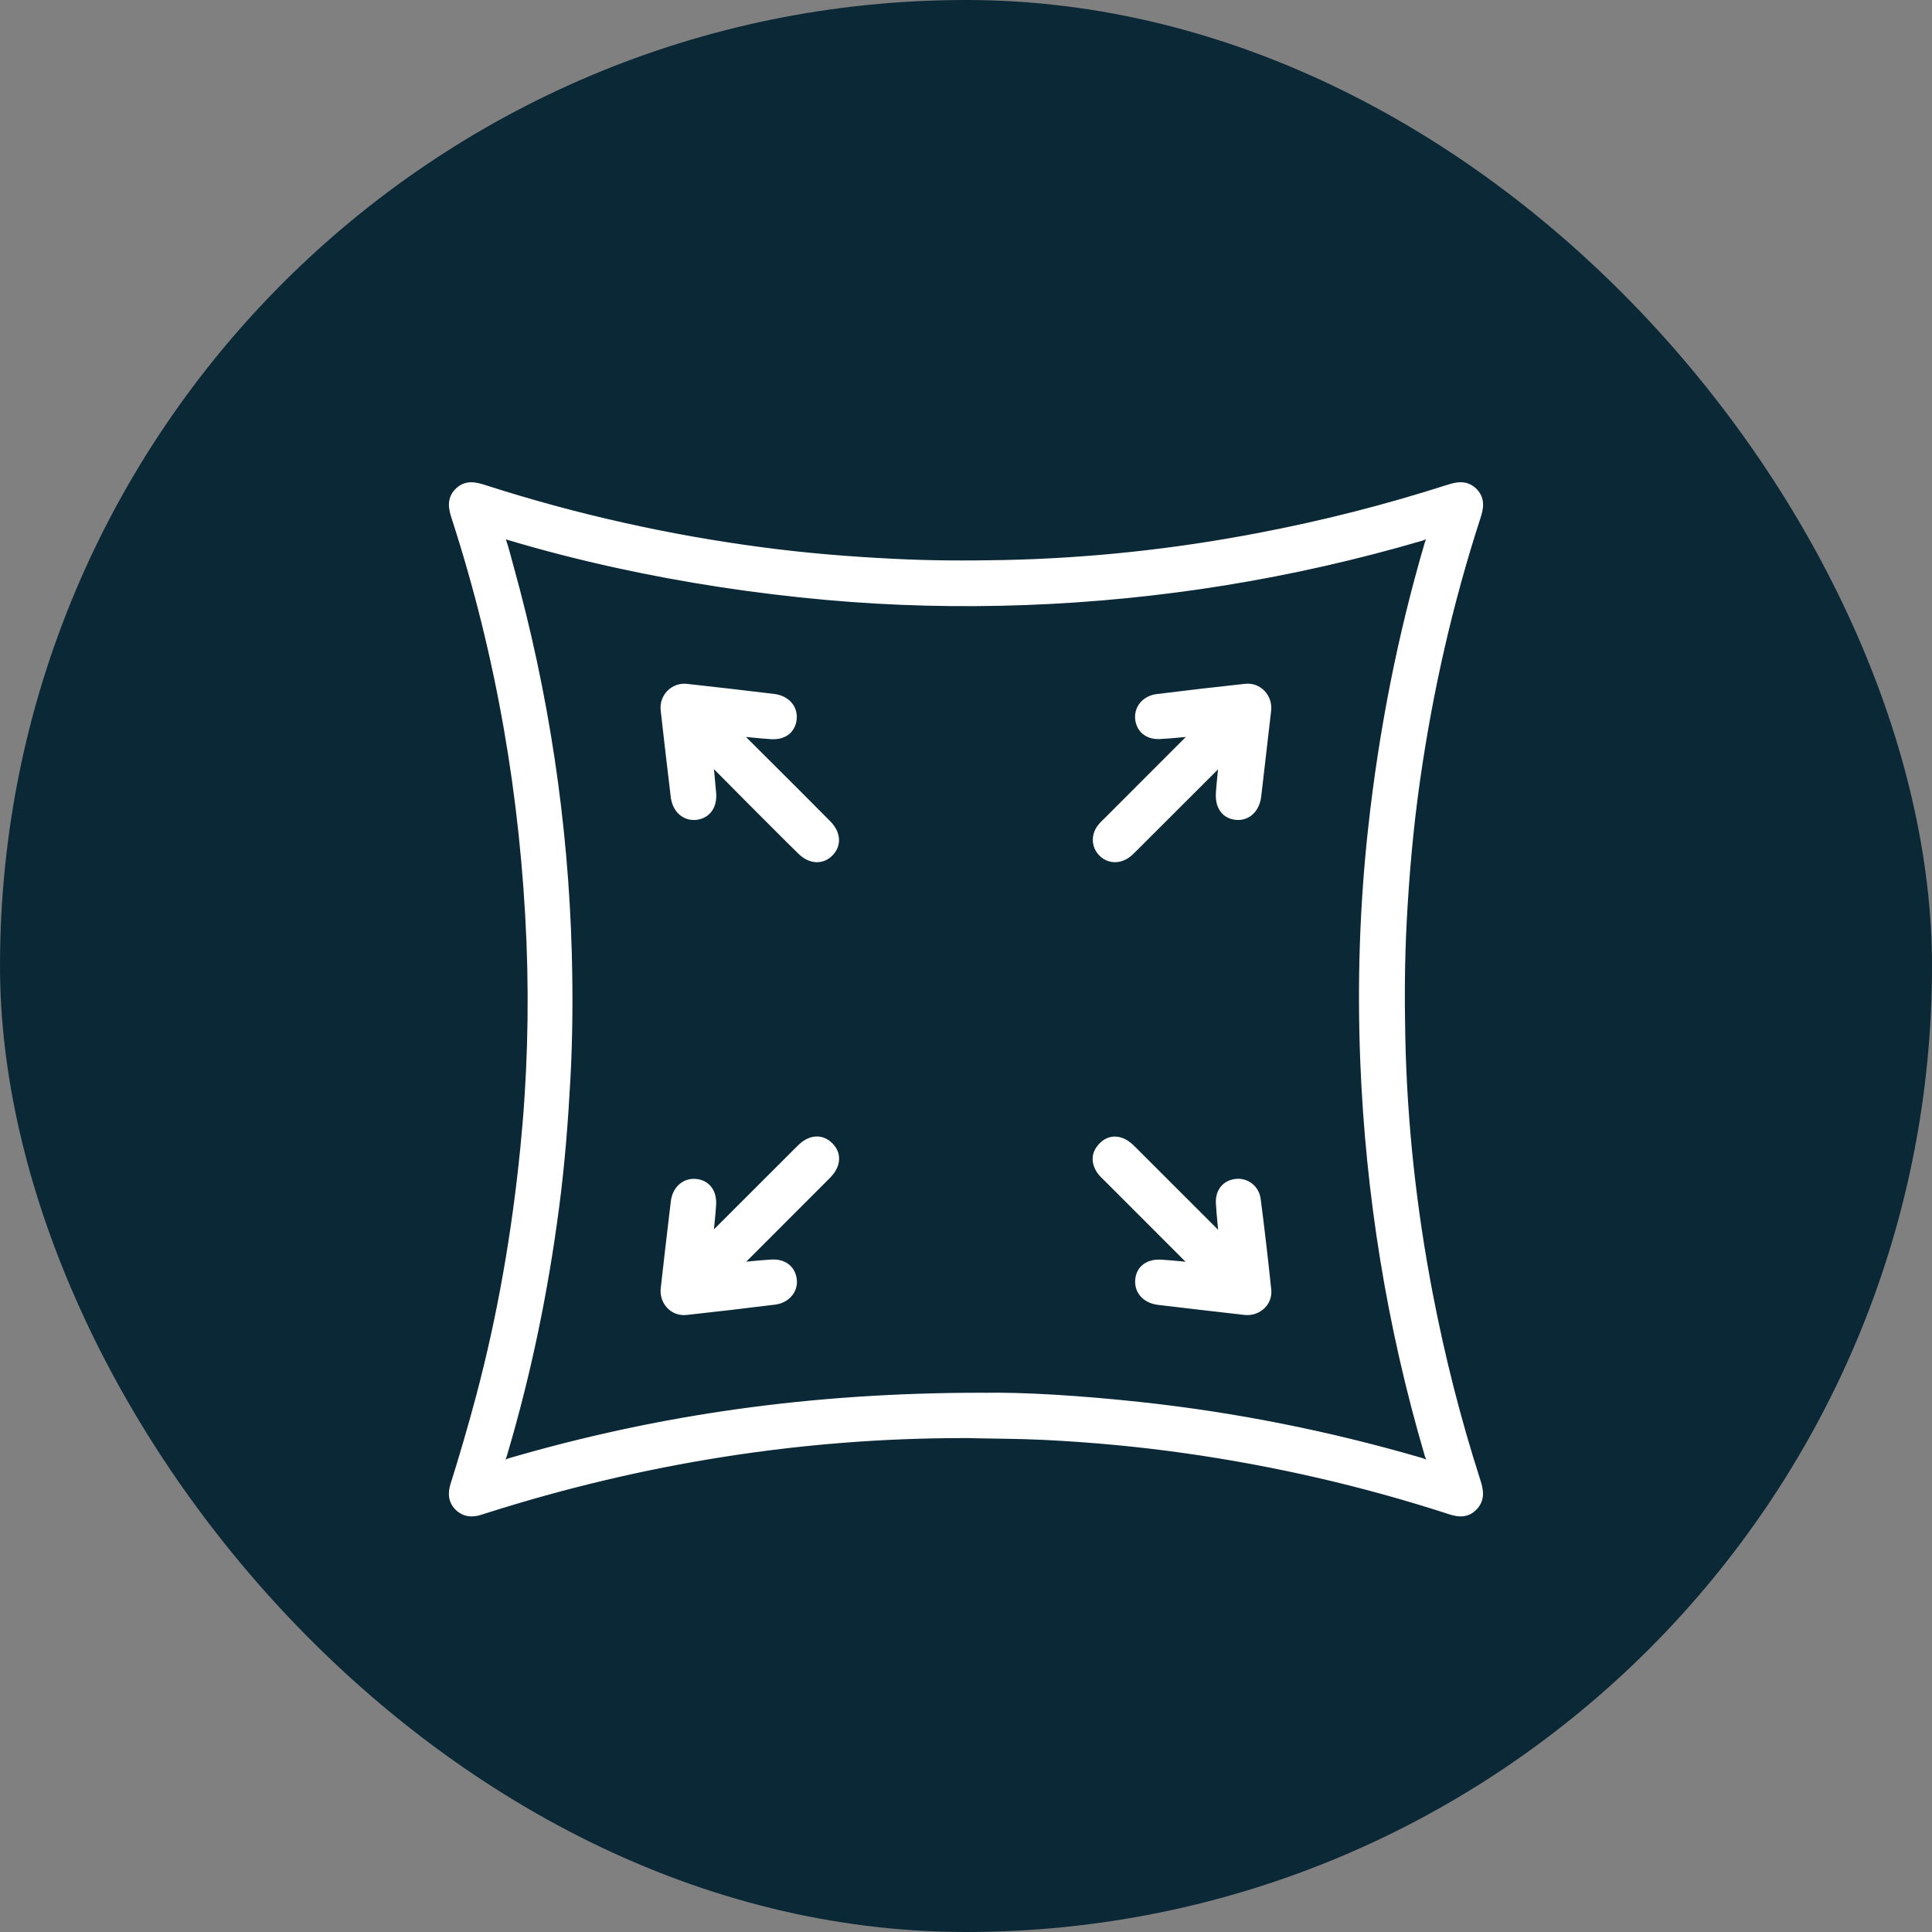
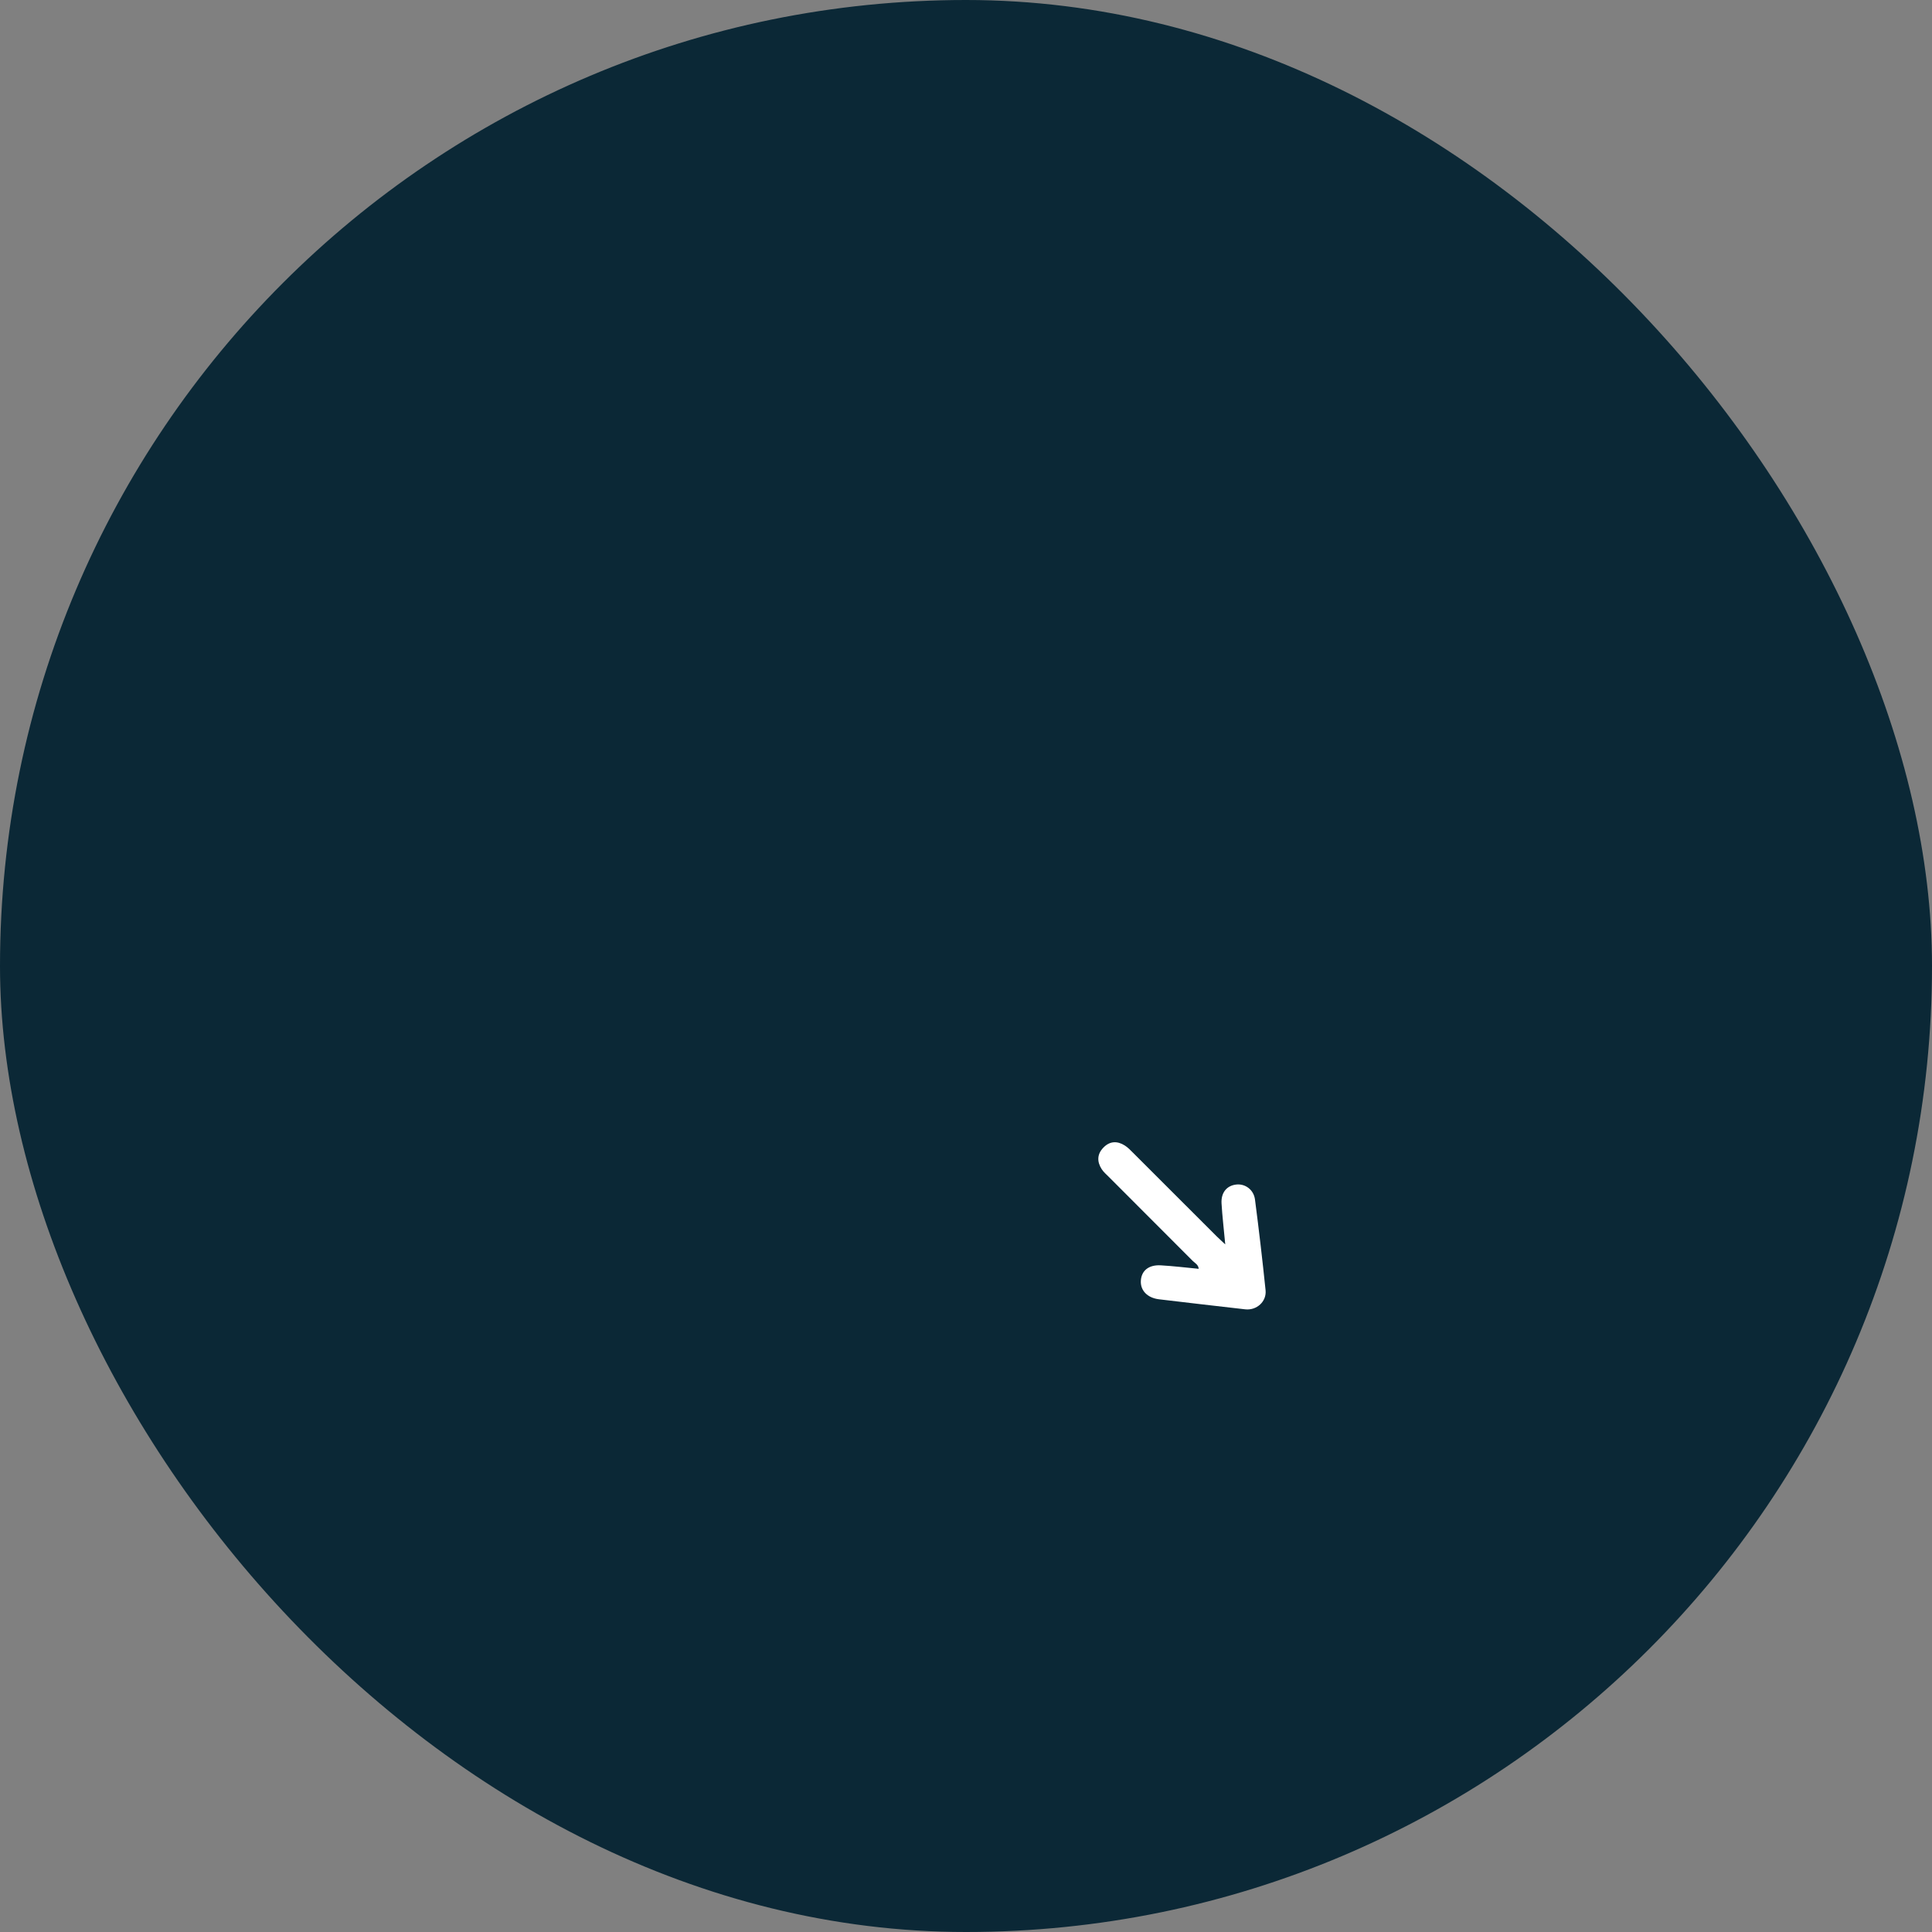
<svg xmlns="http://www.w3.org/2000/svg" width="34" height="34" viewBox="0 0 34 34" fill="none">
  <rect x="0" y="0" width="34" height="34" fill="#808080" stroke="none" />
  <rect width="34" height="34" rx="17" fill="#0B2836" />
-   <path d="M16.955 25.208C14.105 25.208 11.292 25.655 8.545 26.529C8.511 26.539 8.476 26.549 8.442 26.561C8.313 26.605 8.19 26.598 8.089 26.498C7.988 26.399 7.983 26.277 8.024 26.147C8.186 25.631 8.338 25.112 8.476 24.588C8.858 23.15 9.109 21.688 9.257 20.209C9.378 19 9.413 17.784 9.365 16.57C9.262 14.022 8.833 11.53 8.046 9.101C7.999 8.955 7.958 8.808 8.084 8.678C8.216 8.542 8.369 8.586 8.521 8.635C10.122 9.149 11.757 9.514 13.423 9.734C14.179 9.833 14.94 9.894 15.703 9.933C16.353 9.967 17.002 9.969 17.651 9.956C19.173 9.925 20.684 9.762 22.18 9.474C23.302 9.259 24.409 8.979 25.498 8.629C25.646 8.581 25.792 8.548 25.918 8.679C26.036 8.803 26.005 8.944 25.959 9.085C25.468 10.598 25.116 12.144 24.892 13.718C24.772 14.551 24.699 15.389 24.655 16.229C24.62 16.903 24.617 17.576 24.631 18.249C24.662 19.772 24.828 21.281 25.115 22.778C25.33 23.895 25.609 24.996 25.957 26.078C26.005 26.227 26.034 26.373 25.909 26.499C25.782 26.629 25.634 26.587 25.488 26.539C23.98 26.051 22.44 25.698 20.872 25.476C20.039 25.357 19.202 25.28 18.36 25.239C17.904 25.217 17.447 25.22 16.955 25.206V25.208ZM17.28 24.61C18.008 24.596 19.022 24.662 20.032 24.77C21.716 24.95 23.37 25.28 24.995 25.753C25.059 25.771 25.136 25.839 25.195 25.773C25.243 25.719 25.185 25.647 25.167 25.587C24.505 23.326 24.131 21.017 24.038 18.666C23.985 17.295 24.029 15.924 24.179 14.559C24.366 12.871 24.691 11.21 25.169 9.579C25.186 9.52 25.247 9.449 25.189 9.395C25.133 9.343 25.063 9.401 25.003 9.419C22.73 10.085 20.41 10.461 18.045 10.548C16.879 10.591 15.713 10.563 14.549 10.458C13.302 10.346 12.068 10.159 10.845 9.891C10.205 9.751 9.57 9.589 8.942 9.399C8.808 9.358 8.758 9.377 8.809 9.527C8.861 9.681 8.9 9.839 8.943 9.995C9.559 12.218 9.901 14.483 9.963 16.788C9.982 17.509 9.978 18.231 9.94 18.952C9.899 19.715 9.84 20.476 9.741 21.232C9.548 22.712 9.247 24.171 8.821 25.602C8.805 25.657 8.756 25.723 8.802 25.773C8.858 25.836 8.927 25.776 8.985 25.758C11.599 24.996 14.266 24.609 17.279 24.61L17.28 24.61Z" fill="white" />
-   <path d="M12.899 22.328C13.13 22.306 13.355 22.279 13.581 22.266C13.78 22.255 13.906 22.359 13.924 22.532C13.94 22.691 13.818 22.836 13.631 22.86C13.113 22.925 12.593 22.985 12.074 23.042C11.867 23.065 11.703 22.889 11.727 22.679C11.785 22.172 11.843 21.664 11.904 21.157C11.928 20.956 12.063 20.834 12.235 20.847C12.412 20.86 12.516 20.993 12.502 21.204C12.488 21.424 12.461 21.643 12.439 21.869C12.518 21.85 12.551 21.789 12.596 21.744C13.086 21.256 13.575 20.766 14.064 20.278C14.11 20.232 14.157 20.182 14.213 20.149C14.342 20.074 14.469 20.082 14.577 20.19C14.685 20.298 14.693 20.426 14.618 20.553C14.582 20.614 14.528 20.666 14.477 20.716C13.989 21.206 13.499 21.694 13.01 22.185C12.97 22.225 12.912 22.255 12.899 22.328Z" fill="white" />
-   <path d="M12.855 12.842C13.091 13.076 13.296 13.277 13.499 13.48C13.848 13.829 14.198 14.175 14.544 14.527C14.691 14.678 14.703 14.851 14.587 14.976C14.463 15.11 14.279 15.107 14.125 14.956C13.82 14.658 13.52 14.354 13.218 14.052C12.968 13.802 12.719 13.55 12.438 13.267C12.463 13.527 12.486 13.743 12.503 13.96C12.52 14.169 12.422 14.306 12.247 14.328C12.07 14.349 11.928 14.223 11.903 14.013C11.842 13.506 11.784 12.999 11.726 12.492C11.703 12.286 11.873 12.111 12.079 12.134C12.593 12.191 13.105 12.25 13.618 12.313C13.816 12.337 13.939 12.479 13.921 12.65C13.902 12.82 13.776 12.921 13.573 12.908C13.353 12.894 13.132 12.868 12.856 12.842H12.855Z" fill="white" />
  <path d="M21.562 21.896C21.538 21.63 21.51 21.403 21.497 21.177C21.487 20.986 21.59 20.865 21.755 20.846C21.913 20.828 22.064 20.936 22.086 21.112C22.155 21.642 22.217 22.173 22.272 22.706C22.292 22.905 22.116 23.064 21.915 23.042C21.408 22.985 20.901 22.925 20.394 22.865C20.192 22.84 20.067 22.71 20.077 22.539C20.087 22.361 20.217 22.255 20.43 22.268C20.651 22.281 20.87 22.307 21.095 22.329C21.09 22.257 21.03 22.229 20.99 22.19C20.498 21.696 20.004 21.203 19.511 20.709C19.469 20.667 19.422 20.627 19.389 20.577C19.304 20.446 19.305 20.313 19.416 20.198C19.527 20.081 19.66 20.074 19.793 20.158C19.848 20.192 19.895 20.242 19.942 20.289C20.431 20.777 20.921 21.267 21.41 21.756C21.451 21.797 21.496 21.836 21.562 21.899V21.896Z" fill="white" />
-   <path d="M21.124 12.844C20.859 12.868 20.633 12.895 20.406 12.906C20.214 12.915 20.093 12.808 20.077 12.645C20.062 12.481 20.178 12.338 20.366 12.314C20.884 12.249 21.403 12.189 21.923 12.133C22.129 12.111 22.294 12.288 22.271 12.496C22.214 12.998 22.155 13.498 22.097 13.999C22.072 14.213 21.941 14.343 21.764 14.329C21.583 14.314 21.482 14.18 21.497 13.953C21.513 13.739 21.539 13.526 21.56 13.307C21.486 13.319 21.457 13.377 21.416 13.417C20.926 13.905 20.437 14.394 19.948 14.883C19.906 14.925 19.864 14.97 19.816 15.006C19.679 15.107 19.515 15.093 19.409 14.975C19.308 14.864 19.306 14.704 19.405 14.579C19.439 14.537 19.479 14.501 19.517 14.462C20.006 13.973 20.496 13.484 20.984 12.995C21.025 12.954 21.064 12.91 21.124 12.845L21.124 12.844Z" fill="white" />
-   <path d="M16.955 25.208V25.308H17.055V25.208H16.955ZM8.545 26.529L8.574 26.624L8.575 26.624L8.545 26.529ZM8.442 26.561L8.474 26.656L8.475 26.655L8.442 26.561ZM8.089 26.498L8.019 26.57L8.019 26.57L8.089 26.498ZM8.024 26.147L7.928 26.117L7.928 26.117L8.024 26.147ZM8.476 24.588L8.38 24.562L8.38 24.562L8.476 24.588ZM9.257 20.209L9.157 20.199L9.157 20.199L9.257 20.209ZM9.365 16.57L9.465 16.566L9.465 16.566L9.365 16.57ZM8.046 9.101L7.951 9.132L7.951 9.132L8.046 9.101ZM8.084 8.678L8.012 8.609L8.012 8.609L8.084 8.678ZM8.521 8.635L8.49 8.73L8.49 8.73L8.521 8.635ZM13.423 9.734L13.436 9.634L13.436 9.634L13.423 9.734ZM15.703 9.933L15.708 9.833L15.708 9.833L15.703 9.933ZM17.651 9.956L17.653 10.056L17.653 10.056L17.651 9.956ZM22.18 9.474L22.161 9.376L22.161 9.376L22.18 9.474ZM25.498 8.629L25.528 8.724L25.528 8.724L25.498 8.629ZM25.918 8.679L25.99 8.61L25.99 8.61L25.918 8.679ZM25.959 9.085L26.054 9.116L26.054 9.116L25.959 9.085ZM24.892 13.718L24.991 13.732L24.991 13.732L24.892 13.718ZM24.655 16.229L24.755 16.235L24.755 16.235L24.655 16.229ZM24.631 18.249L24.731 18.247L24.731 18.247L24.631 18.249ZM25.115 22.778L25.017 22.797L25.017 22.797L25.115 22.778ZM25.957 26.078L26.052 26.047L26.052 26.047L25.957 26.078ZM25.909 26.499L25.838 26.429L25.837 26.429L25.909 26.499ZM25.488 26.539L25.519 26.444L25.519 26.444L25.488 26.539ZM20.872 25.476L20.858 25.575L20.858 25.575L20.872 25.476ZM18.36 25.239L18.365 25.139L18.365 25.139L18.36 25.239ZM16.955 25.206L16.957 25.106L16.855 25.103V25.206H16.955ZM17.28 24.61L17.209 24.681L17.239 24.711L17.282 24.71L17.28 24.61ZM20.032 24.77L20.043 24.67L20.043 24.67L20.032 24.77ZM24.995 25.753L25.023 25.657L25.023 25.657L24.995 25.753ZM25.195 25.773L25.269 25.84L25.27 25.84L25.195 25.773ZM25.167 25.587L25.072 25.615L25.072 25.616L25.167 25.587ZM24.038 18.666L23.938 18.669L23.938 18.669L24.038 18.666ZM24.179 14.559L24.279 14.57L24.279 14.57L24.179 14.559ZM25.169 9.579L25.265 9.607L25.265 9.607L25.169 9.579ZM25.189 9.395L25.257 9.322L25.257 9.321L25.189 9.395ZM25.003 9.419L25.031 9.515L25.031 9.515L25.003 9.419ZM18.045 10.548L18.049 10.648L18.049 10.648L18.045 10.548ZM14.549 10.458L14.557 10.358L14.557 10.358L14.549 10.458ZM10.845 9.891L10.824 9.989L10.824 9.989L10.845 9.891ZM8.942 9.399L8.913 9.495L8.913 9.495L8.942 9.399ZM8.809 9.527L8.904 9.495L8.904 9.495L8.809 9.527ZM8.943 9.995L8.846 10.022L8.847 10.022L8.943 9.995ZM9.963 16.788L9.863 16.791L9.863 16.791L9.963 16.788ZM9.94 18.952L10.04 18.958L10.04 18.958L9.94 18.952ZM9.741 21.232L9.642 21.219L9.642 21.219L9.741 21.232ZM8.821 25.602L8.917 25.631L8.917 25.631L8.821 25.602ZM8.802 25.773L8.876 25.706L8.876 25.706L8.802 25.773ZM8.985 25.758L8.957 25.662L8.957 25.662L8.985 25.758ZM17.279 24.61L17.35 24.539L17.321 24.51L17.279 24.51L17.279 24.61ZM12.899 22.328L12.801 22.31L12.778 22.44L12.909 22.427L12.899 22.328ZM13.581 22.266L13.575 22.166L13.575 22.166L13.581 22.266ZM13.924 22.532L14.023 22.521L14.023 22.521L13.924 22.532ZM13.631 22.86L13.643 22.959L13.643 22.959L13.631 22.86ZM12.074 23.042L12.063 22.942L12.074 23.042ZM11.727 22.679L11.826 22.69L11.826 22.69L11.727 22.679ZM11.904 21.157L11.805 21.145L11.805 21.145L11.904 21.157ZM12.235 20.847L12.227 20.947L12.227 20.947L12.235 20.847ZM12.502 21.204L12.602 21.211L12.602 21.211L12.502 21.204ZM12.439 21.869L12.34 21.859L12.326 21.998L12.462 21.966L12.439 21.869ZM12.596 21.744L12.525 21.674L12.525 21.674L12.596 21.744ZM14.064 20.278L14.135 20.349L14.135 20.349L14.064 20.278ZM14.213 20.149L14.163 20.063L14.162 20.063L14.213 20.149ZM14.618 20.553L14.704 20.604L14.704 20.604L14.618 20.553ZM14.477 20.716L14.407 20.645L14.406 20.645L14.477 20.716ZM13.01 22.185L13.081 22.255L13.081 22.255L13.01 22.185ZM12.855 12.842V12.742H12.613L12.785 12.913L12.855 12.842ZM13.499 13.48L13.428 13.551L13.428 13.551L13.499 13.48ZM14.544 14.527L14.615 14.457L14.615 14.457L14.544 14.527ZM14.587 14.976L14.66 15.044L14.66 15.044L14.587 14.976ZM14.125 14.956L14.055 15.028L14.055 15.028L14.125 14.956ZM12.438 13.267L12.509 13.196L12.311 12.997L12.338 13.276L12.438 13.267ZM12.503 13.96L12.603 13.952L12.603 13.952L12.503 13.96ZM12.247 14.328L12.259 14.428L12.259 14.428L12.247 14.328ZM11.903 14.013L12.002 14.001L12.002 14.001L11.903 14.013ZM11.726 12.492L11.826 12.481L11.826 12.481L11.726 12.492ZM12.079 12.134L12.09 12.035L12.09 12.035L12.079 12.134ZM13.618 12.313L13.63 12.213L13.63 12.213L13.618 12.313ZM13.573 12.908L13.58 12.808L13.58 12.808L13.573 12.908ZM12.856 12.842L12.866 12.742H12.856V12.842ZM21.562 21.896H21.663L21.662 21.886L21.562 21.896ZM21.497 21.177L21.398 21.182L21.398 21.182L21.497 21.177ZM21.755 20.846L21.767 20.945L21.767 20.945L21.755 20.846ZM22.086 21.112L21.987 21.125L21.987 21.125L22.086 21.112ZM22.272 22.706L22.372 22.695L22.372 22.695L22.272 22.706ZM21.915 23.042L21.904 23.141L21.904 23.141L21.915 23.042ZM20.394 22.865L20.382 22.964L20.382 22.964L20.394 22.865ZM20.077 22.539L20.177 22.545L20.177 22.544L20.077 22.539ZM20.43 22.268L20.424 22.367L20.424 22.367L20.43 22.268ZM21.095 22.329L21.085 22.429L21.203 22.44L21.195 22.323L21.095 22.329ZM20.99 22.19L20.919 22.261L20.92 22.262L20.99 22.19ZM19.511 20.709L19.44 20.78L19.44 20.78L19.511 20.709ZM19.389 20.577L19.305 20.632L19.305 20.632L19.389 20.577ZM19.416 20.198L19.344 20.129L19.344 20.129L19.416 20.198ZM19.793 20.158L19.74 20.242L19.741 20.243L19.793 20.158ZM19.942 20.289L20.012 20.218L20.012 20.217L19.942 20.289ZM21.41 21.756L21.481 21.685L21.48 21.685L21.41 21.756ZM21.562 21.899L21.494 21.972L21.662 22.13V21.899H21.562ZM21.124 12.844L21.195 12.915L21.39 12.72L21.116 12.744L21.124 12.844ZM20.406 12.906L20.401 12.806L20.401 12.806L20.406 12.906ZM20.077 12.645L19.977 12.654L19.977 12.654L20.077 12.645ZM20.366 12.314L20.378 12.414L20.378 12.414L20.366 12.314ZM21.923 12.133L21.912 12.034L21.912 12.034L21.923 12.133ZM22.271 12.496L22.37 12.508L22.37 12.508L22.271 12.496ZM22.097 13.999L22.196 14.011L22.196 14.011L22.097 13.999ZM21.764 14.329L21.756 14.429L21.757 14.429L21.764 14.329ZM21.497 13.953L21.398 13.946L21.398 13.946L21.497 13.953ZM21.56 13.307L21.66 13.317L21.672 13.189L21.545 13.208L21.56 13.307ZM21.416 13.417L21.346 13.345L21.346 13.346L21.416 13.417ZM19.948 14.883L19.877 14.812L19.877 14.812L19.948 14.883ZM19.816 15.006L19.875 15.086L19.876 15.086L19.816 15.006ZM19.409 14.975L19.483 14.908L19.483 14.908L19.409 14.975ZM19.405 14.579L19.484 14.642L19.484 14.641L19.405 14.579ZM19.517 14.462L19.447 14.392L19.447 14.392L19.517 14.462ZM20.984 12.995L20.913 12.925L20.984 12.995ZM21.124 12.845L21.053 12.774L21.05 12.777L21.124 12.845ZM16.955 25.108C14.095 25.108 11.271 25.557 8.514 26.433L8.575 26.624C11.313 25.754 14.116 25.308 16.955 25.308V25.108ZM8.515 26.433C8.485 26.442 8.445 26.454 8.408 26.467L8.475 26.655C8.507 26.644 8.537 26.636 8.574 26.624L8.515 26.433ZM8.409 26.466C8.304 26.502 8.225 26.492 8.16 26.427L8.019 26.57C8.155 26.703 8.321 26.707 8.474 26.656L8.409 26.466ZM8.16 26.427C8.095 26.363 8.085 26.286 8.119 26.177L7.928 26.117C7.881 26.267 7.881 26.434 8.019 26.57L8.16 26.427ZM8.119 26.177C8.282 25.66 8.434 25.139 8.573 24.613L8.38 24.562C8.241 25.084 8.09 25.602 7.928 26.117L8.119 26.177ZM8.573 24.613C8.956 23.17 9.208 21.703 9.356 20.219L9.157 20.199C9.01 21.674 8.76 23.13 8.38 24.562L8.573 24.613ZM9.356 20.219C9.478 19.005 9.514 17.785 9.465 16.566L9.265 16.574C9.313 17.784 9.278 18.994 9.157 20.199L9.356 20.219ZM9.465 16.566C9.361 14.009 8.931 11.508 8.142 9.071L7.951 9.132C8.735 11.551 9.162 14.035 9.265 16.574L9.465 16.566ZM8.142 9.071C8.118 8.996 8.101 8.937 8.1 8.883C8.1 8.835 8.113 8.792 8.156 8.748L8.012 8.609C7.929 8.694 7.9 8.79 7.9 8.884C7.901 8.973 7.928 9.061 7.951 9.132L8.142 9.071ZM8.156 8.748C8.201 8.701 8.246 8.687 8.295 8.687C8.351 8.687 8.412 8.705 8.49 8.73L8.552 8.54C8.478 8.516 8.387 8.488 8.295 8.487C8.197 8.487 8.099 8.519 8.012 8.609L8.156 8.748ZM8.49 8.73C10.097 9.246 11.738 9.613 13.41 9.833L13.436 9.634C11.776 9.416 10.146 9.052 8.552 8.54L8.49 8.73ZM13.41 9.833C14.17 9.933 14.933 9.994 15.698 10.033L15.708 9.833C14.947 9.795 14.189 9.734 13.436 9.634L13.41 9.833ZM15.698 10.033C16.351 10.067 17.002 10.069 17.653 10.056L17.649 9.856C17.001 9.869 16.355 9.867 15.708 9.833L15.698 10.033ZM17.653 10.056C19.181 10.025 20.697 9.861 22.199 9.573L22.161 9.376C20.67 9.663 19.165 9.825 17.649 9.856L17.653 10.056ZM22.198 9.573C23.325 9.357 24.436 9.075 25.528 8.724L25.467 8.533C24.382 8.882 23.28 9.162 22.161 9.376L22.198 9.573ZM25.528 8.724C25.602 8.7 25.661 8.685 25.713 8.687C25.759 8.688 25.802 8.703 25.846 8.748L25.99 8.61C25.908 8.525 25.815 8.49 25.719 8.487C25.63 8.484 25.541 8.509 25.467 8.534L25.528 8.724ZM25.846 8.748C25.92 8.826 25.91 8.912 25.864 9.055L26.054 9.116C26.099 8.976 26.152 8.779 25.99 8.61L25.846 8.748ZM25.864 9.054C25.371 10.573 25.018 12.124 24.793 13.704L24.991 13.732C25.215 12.163 25.565 10.623 26.054 9.116L25.864 9.054ZM24.793 13.704C24.673 14.54 24.6 15.381 24.556 16.224L24.755 16.235C24.799 15.396 24.872 14.562 24.991 13.732L24.793 13.704ZM24.556 16.224C24.52 16.901 24.517 17.577 24.531 18.251L24.731 18.247C24.717 17.576 24.72 16.905 24.755 16.235L24.556 16.224ZM24.531 18.251C24.562 19.78 24.728 21.295 25.017 22.797L25.213 22.759C24.927 21.268 24.762 19.764 24.731 18.247L24.531 18.251ZM25.017 22.797C25.232 23.918 25.512 25.022 25.861 26.108L26.052 26.047C25.705 24.969 25.427 23.872 25.213 22.759L25.017 22.797ZM25.861 26.108C25.885 26.182 25.899 26.241 25.898 26.294C25.896 26.341 25.881 26.385 25.838 26.429L25.98 26.57C26.061 26.487 26.095 26.395 26.098 26.3C26.101 26.211 26.076 26.123 26.052 26.047L25.861 26.108ZM25.837 26.429C25.794 26.473 25.752 26.486 25.706 26.486C25.653 26.486 25.594 26.469 25.519 26.444L25.457 26.634C25.528 26.658 25.616 26.686 25.705 26.686C25.801 26.686 25.896 26.655 25.98 26.569L25.837 26.429ZM25.519 26.444C24.005 25.954 22.46 25.6 20.886 25.377L20.858 25.575C22.421 25.797 23.955 26.148 25.457 26.634L25.519 26.444ZM20.886 25.377C20.05 25.258 19.209 25.18 18.365 25.139L18.356 25.339C19.194 25.38 20.028 25.457 20.858 25.575L20.886 25.377ZM18.365 25.139C17.908 25.117 17.445 25.12 16.957 25.106L16.952 25.306C17.449 25.32 17.899 25.317 18.356 25.339L18.365 25.139ZM16.855 25.206V25.208H17.055V25.206H16.855ZM17.282 24.71C18.004 24.696 19.014 24.761 20.022 24.869L20.043 24.67C19.031 24.562 18.012 24.496 17.278 24.511L17.282 24.71ZM20.022 24.869C21.699 25.049 23.347 25.378 24.968 25.849L25.023 25.657C23.392 25.182 21.732 24.851 20.043 24.67L20.022 24.869ZM24.968 25.849C24.975 25.851 24.985 25.855 25.003 25.864C25.019 25.871 25.042 25.882 25.067 25.89C25.092 25.898 25.126 25.905 25.164 25.899C25.204 25.892 25.241 25.872 25.269 25.84L25.121 25.706C25.12 25.707 25.124 25.703 25.132 25.701C25.137 25.701 25.137 25.702 25.127 25.699C25.117 25.696 25.106 25.691 25.087 25.682C25.072 25.675 25.048 25.664 25.023 25.657L24.968 25.849ZM25.27 25.84C25.33 25.772 25.315 25.695 25.301 25.651C25.294 25.629 25.284 25.608 25.277 25.593C25.27 25.576 25.266 25.566 25.263 25.559L25.072 25.616C25.078 25.638 25.088 25.66 25.095 25.675C25.102 25.692 25.108 25.703 25.111 25.714C25.114 25.724 25.113 25.726 25.114 25.723C25.114 25.717 25.117 25.71 25.12 25.706L25.27 25.84ZM25.263 25.559C24.603 23.306 24.23 21.005 24.138 18.662L23.938 18.669C24.031 21.029 24.406 23.346 25.072 25.615L25.263 25.559ZM24.138 18.662C24.085 17.296 24.128 15.93 24.279 14.57L24.08 14.548C23.928 15.918 23.884 17.294 23.938 18.669L24.138 18.662ZM24.279 14.57C24.465 12.887 24.789 11.232 25.265 9.607L25.073 9.551C24.593 11.187 24.267 12.854 24.08 14.548L24.279 14.57ZM25.265 9.607C25.267 9.6 25.271 9.591 25.279 9.574C25.285 9.56 25.295 9.538 25.302 9.515C25.31 9.492 25.317 9.46 25.311 9.424C25.306 9.385 25.287 9.35 25.257 9.322L25.12 9.468C25.12 9.468 25.119 9.466 25.117 9.463C25.115 9.46 25.114 9.456 25.114 9.453C25.113 9.447 25.114 9.446 25.112 9.455C25.109 9.464 25.104 9.474 25.096 9.492C25.09 9.506 25.08 9.528 25.073 9.552L25.265 9.607ZM25.257 9.321C25.227 9.294 25.192 9.278 25.154 9.275C25.12 9.271 25.089 9.278 25.066 9.286C25.044 9.293 25.022 9.303 25.008 9.309C24.991 9.317 24.982 9.321 24.974 9.323L25.031 9.515C25.054 9.508 25.076 9.498 25.09 9.492C25.108 9.484 25.118 9.479 25.128 9.476C25.137 9.473 25.138 9.474 25.134 9.474C25.128 9.473 25.122 9.47 25.12 9.468L25.257 9.321ZM24.975 9.323C22.71 9.986 20.398 10.361 18.041 10.448L18.049 10.648C20.422 10.56 22.751 10.183 25.031 9.515L24.975 9.323ZM18.041 10.448C16.88 10.491 15.717 10.463 14.557 10.358L14.54 10.558C15.708 10.663 16.879 10.691 18.049 10.648L18.041 10.448ZM14.557 10.358C13.315 10.247 12.085 10.061 10.867 9.793L10.824 9.989C12.051 10.258 13.289 10.445 14.54 10.558L14.557 10.358ZM10.867 9.793C10.229 9.653 9.596 9.492 8.971 9.303L8.913 9.495C9.544 9.685 10.182 9.848 10.824 9.989L10.867 9.793ZM8.971 9.303C8.935 9.292 8.899 9.283 8.865 9.281C8.833 9.279 8.785 9.281 8.744 9.313C8.699 9.35 8.689 9.401 8.689 9.44C8.69 9.477 8.7 9.518 8.714 9.559L8.904 9.495C8.898 9.479 8.895 9.466 8.892 9.455C8.89 9.445 8.889 9.439 8.889 9.436C8.889 9.434 8.89 9.437 8.887 9.444C8.886 9.448 8.884 9.452 8.881 9.457C8.877 9.461 8.873 9.466 8.869 9.469C8.859 9.477 8.851 9.479 8.848 9.48C8.845 9.481 8.845 9.48 8.851 9.48C8.856 9.481 8.864 9.482 8.874 9.484C8.885 9.487 8.898 9.49 8.913 9.495L8.971 9.303ZM8.714 9.559C8.765 9.709 8.803 9.862 8.846 10.022L9.039 9.969C8.997 9.816 8.957 9.652 8.904 9.495L8.714 9.559ZM8.847 10.022C9.461 12.237 9.801 14.493 9.863 16.791L10.063 16.785C10.001 14.472 9.658 12.199 9.039 9.968L8.847 10.022ZM9.863 16.791C9.882 17.509 9.878 18.229 9.84 18.947L10.04 18.958C10.078 18.233 10.082 17.508 10.063 16.785L9.863 16.791ZM9.84 18.947C9.8 19.708 9.741 20.466 9.642 21.219L9.84 21.245C9.94 20.485 9.999 19.722 10.04 18.958L9.84 18.947ZM9.642 21.219C9.45 22.694 9.15 24.148 8.725 25.574L8.917 25.631C9.345 24.194 9.647 22.73 9.84 21.245L9.642 21.219ZM8.725 25.574C8.723 25.581 8.72 25.59 8.713 25.606C8.707 25.62 8.698 25.64 8.692 25.662C8.68 25.706 8.671 25.777 8.727 25.84L8.876 25.706C8.879 25.709 8.882 25.716 8.883 25.722C8.883 25.726 8.882 25.725 8.884 25.717C8.887 25.709 8.891 25.699 8.897 25.684C8.903 25.671 8.911 25.651 8.917 25.631L8.725 25.574ZM8.727 25.84C8.754 25.87 8.788 25.89 8.827 25.898C8.864 25.905 8.897 25.899 8.921 25.892C8.944 25.884 8.967 25.874 8.981 25.868C8.998 25.86 9.007 25.856 9.013 25.854L8.957 25.662C8.934 25.669 8.912 25.679 8.898 25.686C8.882 25.693 8.872 25.697 8.864 25.7C8.857 25.702 8.858 25.7 8.864 25.701C8.873 25.703 8.877 25.707 8.876 25.706L8.727 25.84ZM9.013 25.854C11.617 25.095 14.275 24.709 17.279 24.71L17.279 24.51C14.257 24.509 11.58 24.898 8.957 25.662L9.013 25.854ZM17.208 24.68L17.209 24.681L17.351 24.54L17.35 24.539L17.208 24.68ZM12.909 22.427C13.142 22.405 13.363 22.379 13.586 22.366L13.575 22.166C13.347 22.179 13.117 22.207 12.89 22.228L12.909 22.427ZM13.586 22.366C13.668 22.361 13.723 22.381 13.758 22.408C13.793 22.435 13.818 22.478 13.824 22.542L14.023 22.521C14.012 22.412 13.965 22.317 13.882 22.251C13.8 22.186 13.693 22.159 13.575 22.166L13.586 22.366ZM13.824 22.542C13.834 22.639 13.761 22.743 13.618 22.761L13.643 22.959C13.876 22.93 14.046 22.743 14.023 22.521L13.824 22.542ZM13.618 22.761C13.101 22.826 12.582 22.886 12.063 22.942L12.085 23.141C12.605 23.084 13.124 23.024 13.643 22.959L13.618 22.761ZM12.063 22.942C11.924 22.958 11.809 22.842 11.826 22.69L11.628 22.667C11.597 22.936 11.809 23.172 12.085 23.141L12.063 22.942ZM11.826 22.69C11.884 22.183 11.942 21.676 12.003 21.169L11.805 21.145C11.744 21.652 11.685 22.16 11.628 22.667L11.826 22.69ZM12.003 21.169C12.013 21.088 12.044 21.03 12.082 20.995C12.119 20.96 12.168 20.942 12.227 20.947L12.242 20.747C12.129 20.738 12.025 20.775 11.946 20.849C11.867 20.921 11.819 21.026 11.805 21.145L12.003 21.169ZM12.227 20.947C12.291 20.951 12.333 20.976 12.361 21.012C12.389 21.049 12.409 21.109 12.403 21.198L12.602 21.211C12.61 21.088 12.585 20.976 12.52 20.891C12.454 20.804 12.355 20.755 12.242 20.747L12.227 20.947ZM12.403 21.198C12.388 21.416 12.362 21.63 12.34 21.859L12.539 21.878C12.56 21.656 12.588 21.433 12.602 21.211L12.403 21.198ZM12.462 21.966C12.525 21.951 12.568 21.919 12.6 21.888C12.615 21.873 12.629 21.858 12.639 21.846C12.651 21.832 12.659 21.823 12.667 21.815L12.525 21.674C12.511 21.688 12.498 21.703 12.488 21.715C12.477 21.727 12.469 21.736 12.46 21.745C12.445 21.76 12.433 21.767 12.416 21.771L12.462 21.966ZM12.666 21.815C13.156 21.327 13.646 20.837 14.135 20.349L13.993 20.207C13.504 20.696 13.015 21.185 12.525 21.674L12.666 21.815ZM14.135 20.349C14.185 20.299 14.222 20.26 14.264 20.235L14.162 20.063C14.093 20.104 14.036 20.165 13.993 20.207L14.135 20.349ZM14.264 20.235C14.314 20.206 14.357 20.197 14.393 20.201C14.427 20.204 14.466 20.221 14.506 20.261L14.648 20.12C14.58 20.052 14.501 20.011 14.413 20.002C14.326 19.993 14.241 20.017 14.163 20.063L14.264 20.235ZM14.506 20.261C14.546 20.302 14.563 20.34 14.566 20.375C14.57 20.41 14.561 20.453 14.532 20.503L14.704 20.604C14.75 20.526 14.774 20.442 14.765 20.355C14.757 20.267 14.715 20.187 14.648 20.12L14.506 20.261ZM14.532 20.503C14.504 20.55 14.462 20.591 14.407 20.645L14.547 20.787C14.595 20.741 14.661 20.679 14.704 20.604L14.532 20.503ZM14.406 20.645C13.918 21.135 13.428 21.624 12.94 22.114L13.081 22.255C13.57 21.764 14.059 21.277 14.548 20.787L14.406 20.645ZM12.94 22.114C12.933 22.121 12.925 22.127 12.913 22.138C12.902 22.147 12.887 22.16 12.873 22.174C12.843 22.205 12.812 22.248 12.801 22.31L12.998 22.345C13 22.334 13.004 22.326 13.016 22.314C13.023 22.307 13.031 22.3 13.042 22.29C13.053 22.281 13.068 22.269 13.081 22.255L12.94 22.114ZM12.785 12.913C13.021 13.147 13.225 13.348 13.428 13.551L13.569 13.409C13.367 13.206 13.162 13.004 12.926 12.771L12.785 12.913ZM13.428 13.551C13.777 13.9 14.127 14.246 14.472 14.597L14.615 14.457C14.269 14.105 13.918 13.758 13.569 13.409L13.428 13.551ZM14.472 14.597C14.534 14.66 14.56 14.72 14.564 14.77C14.569 14.818 14.553 14.865 14.513 14.909L14.66 15.044C14.736 14.962 14.773 14.86 14.764 14.752C14.754 14.646 14.701 14.545 14.615 14.457L14.472 14.597ZM14.513 14.909C14.47 14.956 14.42 14.975 14.371 14.973C14.32 14.971 14.258 14.946 14.195 14.885L14.055 15.028C14.146 15.116 14.253 15.169 14.364 15.173C14.476 15.177 14.58 15.131 14.66 15.044L14.513 14.909ZM14.195 14.885C13.89 14.587 13.591 14.284 13.289 13.981L13.147 14.123C13.449 14.424 13.749 14.729 14.055 15.028L14.195 14.885ZM13.289 13.981C13.039 13.731 12.79 13.48 12.509 13.196L12.367 13.337C12.648 13.62 12.897 13.872 13.147 14.123L13.289 13.981ZM12.338 13.276C12.363 13.538 12.386 13.752 12.404 13.968L12.603 13.952C12.585 13.734 12.562 13.517 12.537 13.257L12.338 13.276ZM12.404 13.968C12.411 14.056 12.393 14.118 12.366 14.157C12.339 14.194 12.297 14.221 12.235 14.229L12.259 14.428C12.372 14.413 12.467 14.361 12.529 14.272C12.59 14.185 12.613 14.073 12.603 13.952L12.404 13.968ZM12.235 14.229C12.175 14.236 12.124 14.219 12.085 14.183C12.046 14.147 12.013 14.086 12.002 14.001L11.804 14.025C11.819 14.149 11.869 14.257 11.951 14.331C12.034 14.406 12.142 14.441 12.259 14.428L12.235 14.229ZM12.002 14.001C11.942 13.495 11.883 12.988 11.826 12.481L11.627 12.504C11.684 13.011 11.743 13.518 11.804 14.025L12.002 14.001ZM11.826 12.481C11.809 12.337 11.927 12.218 12.068 12.233L12.09 12.035C11.819 12.005 11.596 12.235 11.627 12.504L11.826 12.481ZM12.068 12.233C12.581 12.29 13.094 12.35 13.606 12.412L13.63 12.213C13.117 12.151 12.604 12.091 12.09 12.035L12.068 12.233ZM13.606 12.412C13.76 12.431 13.833 12.533 13.821 12.639L14.02 12.661C14.046 12.425 13.872 12.243 13.63 12.213L13.606 12.412ZM13.821 12.639C13.814 12.701 13.79 12.742 13.756 12.768C13.72 12.795 13.664 12.814 13.58 12.808L13.567 13.008C13.686 13.016 13.793 12.991 13.877 12.928C13.961 12.864 14.008 12.769 14.02 12.661L13.821 12.639ZM13.58 12.808C13.361 12.795 13.145 12.768 12.866 12.742L12.847 12.941C13.119 12.967 13.345 12.994 13.567 13.008L13.58 12.808ZM12.856 12.742H12.855V12.942H12.856V12.742ZM21.662 21.886C21.637 21.617 21.61 21.395 21.597 21.171L21.398 21.182C21.411 21.411 21.439 21.643 21.463 21.905L21.662 21.886ZM21.597 21.171C21.593 21.095 21.612 21.043 21.639 21.009C21.665 20.976 21.706 20.952 21.767 20.945L21.744 20.747C21.639 20.759 21.546 20.805 21.482 20.885C21.419 20.964 21.391 21.068 21.398 21.182L21.597 21.171ZM21.767 20.945C21.871 20.933 21.972 21.004 21.987 21.125L22.186 21.1C22.156 20.868 21.955 20.723 21.744 20.747L21.767 20.945ZM21.987 21.125C22.056 21.654 22.118 22.184 22.173 22.716L22.372 22.695C22.316 22.162 22.255 21.63 22.186 21.099L21.987 21.125ZM22.173 22.716C22.186 22.845 22.071 22.958 21.926 22.942L21.904 23.141C22.162 23.169 22.399 22.965 22.372 22.695L22.173 22.716ZM21.926 22.942C21.42 22.886 20.913 22.826 20.406 22.765L20.382 22.964C20.889 23.024 21.397 23.084 21.904 23.141L21.926 22.942ZM20.406 22.765C20.323 22.756 20.265 22.725 20.228 22.687C20.192 22.65 20.174 22.602 20.177 22.545L19.977 22.533C19.971 22.646 20.009 22.749 20.084 22.826C20.158 22.903 20.263 22.95 20.382 22.964L20.406 22.765ZM20.177 22.544C20.18 22.48 20.204 22.438 20.239 22.41C20.275 22.382 20.335 22.362 20.424 22.367L20.436 22.168C20.313 22.16 20.201 22.187 20.116 22.253C20.029 22.32 19.983 22.42 19.977 22.534L20.177 22.544ZM20.424 22.367C20.642 22.38 20.857 22.407 21.085 22.429L21.105 22.23C20.883 22.208 20.659 22.181 20.436 22.168L20.424 22.367ZM21.195 22.323C21.19 22.255 21.159 22.209 21.127 22.177C21.112 22.162 21.097 22.15 21.086 22.141C21.074 22.131 21.066 22.125 21.061 22.119L20.92 22.262C20.934 22.276 20.95 22.288 20.96 22.296C20.971 22.305 20.979 22.312 20.985 22.318C20.994 22.327 20.995 22.331 20.995 22.336L21.195 22.323ZM21.061 22.12C20.569 21.625 20.075 21.132 19.581 20.639L19.44 20.78C19.933 21.273 20.427 21.766 20.92 22.261L21.061 22.12ZM19.581 20.639C19.532 20.589 19.498 20.56 19.473 20.522L19.305 20.632C19.345 20.693 19.405 20.745 19.44 20.78L19.581 20.639ZM19.473 20.523C19.439 20.47 19.427 20.425 19.429 20.387C19.431 20.351 19.447 20.31 19.488 20.267L19.344 20.129C19.275 20.201 19.234 20.285 19.229 20.376C19.224 20.466 19.254 20.553 19.305 20.632L19.473 20.523ZM19.488 20.267C19.53 20.223 19.57 20.206 19.605 20.202C19.642 20.199 19.687 20.209 19.74 20.242L19.846 20.073C19.766 20.023 19.678 19.995 19.587 20.003C19.495 20.012 19.413 20.056 19.344 20.129L19.488 20.267ZM19.741 20.243C19.783 20.269 19.819 20.308 19.871 20.36L20.012 20.217C19.97 20.177 19.913 20.115 19.846 20.073L19.741 20.243ZM19.871 20.36C20.361 20.848 20.85 21.337 21.339 21.826L21.48 21.685C20.991 21.196 20.502 20.706 20.012 20.218L19.871 20.36ZM21.339 21.826C21.382 21.869 21.431 21.913 21.494 21.972L21.631 21.826C21.561 21.76 21.521 21.725 21.481 21.685L21.339 21.826ZM21.662 21.899V21.896H21.462V21.899H21.662ZM21.116 12.744C20.846 12.768 20.625 12.796 20.401 12.806L20.41 13.006C20.64 12.995 20.872 12.967 21.133 12.944L21.116 12.744ZM20.401 12.806C20.325 12.809 20.272 12.79 20.238 12.762C20.206 12.736 20.182 12.694 20.177 12.636L19.977 12.654C19.987 12.759 20.033 12.853 20.112 12.918C20.191 12.982 20.295 13.011 20.41 13.006L20.401 12.806ZM20.177 12.636C20.167 12.531 20.238 12.431 20.378 12.414L20.354 12.215C20.117 12.245 19.956 12.431 19.977 12.654L20.177 12.636ZM20.378 12.414C20.896 12.349 21.415 12.289 21.933 12.233L21.912 12.034C21.392 12.09 20.872 12.15 20.353 12.215L20.378 12.414ZM21.933 12.233C22.071 12.218 22.188 12.336 22.171 12.485L22.37 12.508C22.4 12.241 22.186 12.005 21.912 12.034L21.933 12.233ZM22.171 12.485C22.114 12.986 22.055 13.486 21.998 13.988L22.196 14.011C22.254 13.51 22.313 13.009 22.37 12.508L22.171 12.485ZM21.998 13.988C21.987 14.077 21.955 14.14 21.917 14.178C21.88 14.215 21.832 14.234 21.772 14.229L21.757 14.429C21.873 14.438 21.979 14.399 22.058 14.32C22.135 14.244 22.182 14.135 22.196 14.011L21.998 13.988ZM21.773 14.229C21.706 14.224 21.665 14.199 21.638 14.162C21.61 14.123 21.591 14.058 21.597 13.96L21.398 13.946C21.389 14.074 21.412 14.19 21.476 14.279C21.541 14.37 21.641 14.419 21.756 14.429L21.773 14.229ZM21.597 13.96C21.613 13.748 21.638 13.539 21.66 13.317L21.46 13.297C21.44 13.512 21.413 13.731 21.398 13.946L21.597 13.96ZM21.545 13.208C21.481 13.218 21.437 13.249 21.406 13.28C21.391 13.294 21.379 13.309 21.369 13.32C21.359 13.332 21.353 13.339 21.346 13.345L21.486 13.488C21.5 13.475 21.513 13.46 21.522 13.449C21.532 13.438 21.538 13.43 21.546 13.423C21.557 13.411 21.565 13.408 21.575 13.406L21.545 13.208ZM21.346 13.346C20.856 13.834 20.367 14.323 19.877 14.812L20.019 14.954C20.508 14.465 20.997 13.976 21.487 13.488L21.346 13.346ZM19.877 14.812C19.832 14.858 19.797 14.895 19.756 14.926L19.876 15.086C19.931 15.045 19.98 14.993 20.019 14.954L19.877 14.812ZM19.757 14.925C19.657 14.998 19.552 14.985 19.483 14.908L19.334 15.042C19.478 15.201 19.7 15.215 19.875 15.086L19.757 14.925ZM19.483 14.908C19.418 14.835 19.412 14.731 19.484 14.642L19.327 14.517C19.199 14.678 19.199 14.892 19.334 15.042L19.483 14.908ZM19.484 14.641C19.512 14.605 19.545 14.576 19.588 14.533L19.447 14.392C19.413 14.425 19.365 14.469 19.327 14.517L19.484 14.641ZM19.588 14.533C20.077 14.044 20.566 13.555 21.055 13.066L20.913 12.925C20.425 13.414 19.936 13.902 19.447 14.392L19.588 14.533ZM21.055 13.066C21.098 13.023 21.14 12.975 21.197 12.913L21.05 12.777C20.987 12.845 20.953 12.885 20.913 12.925L21.055 13.066ZM21.194 12.916L21.195 12.915L21.054 12.773L21.053 12.774L21.194 12.916Z" fill="white" />
</svg>